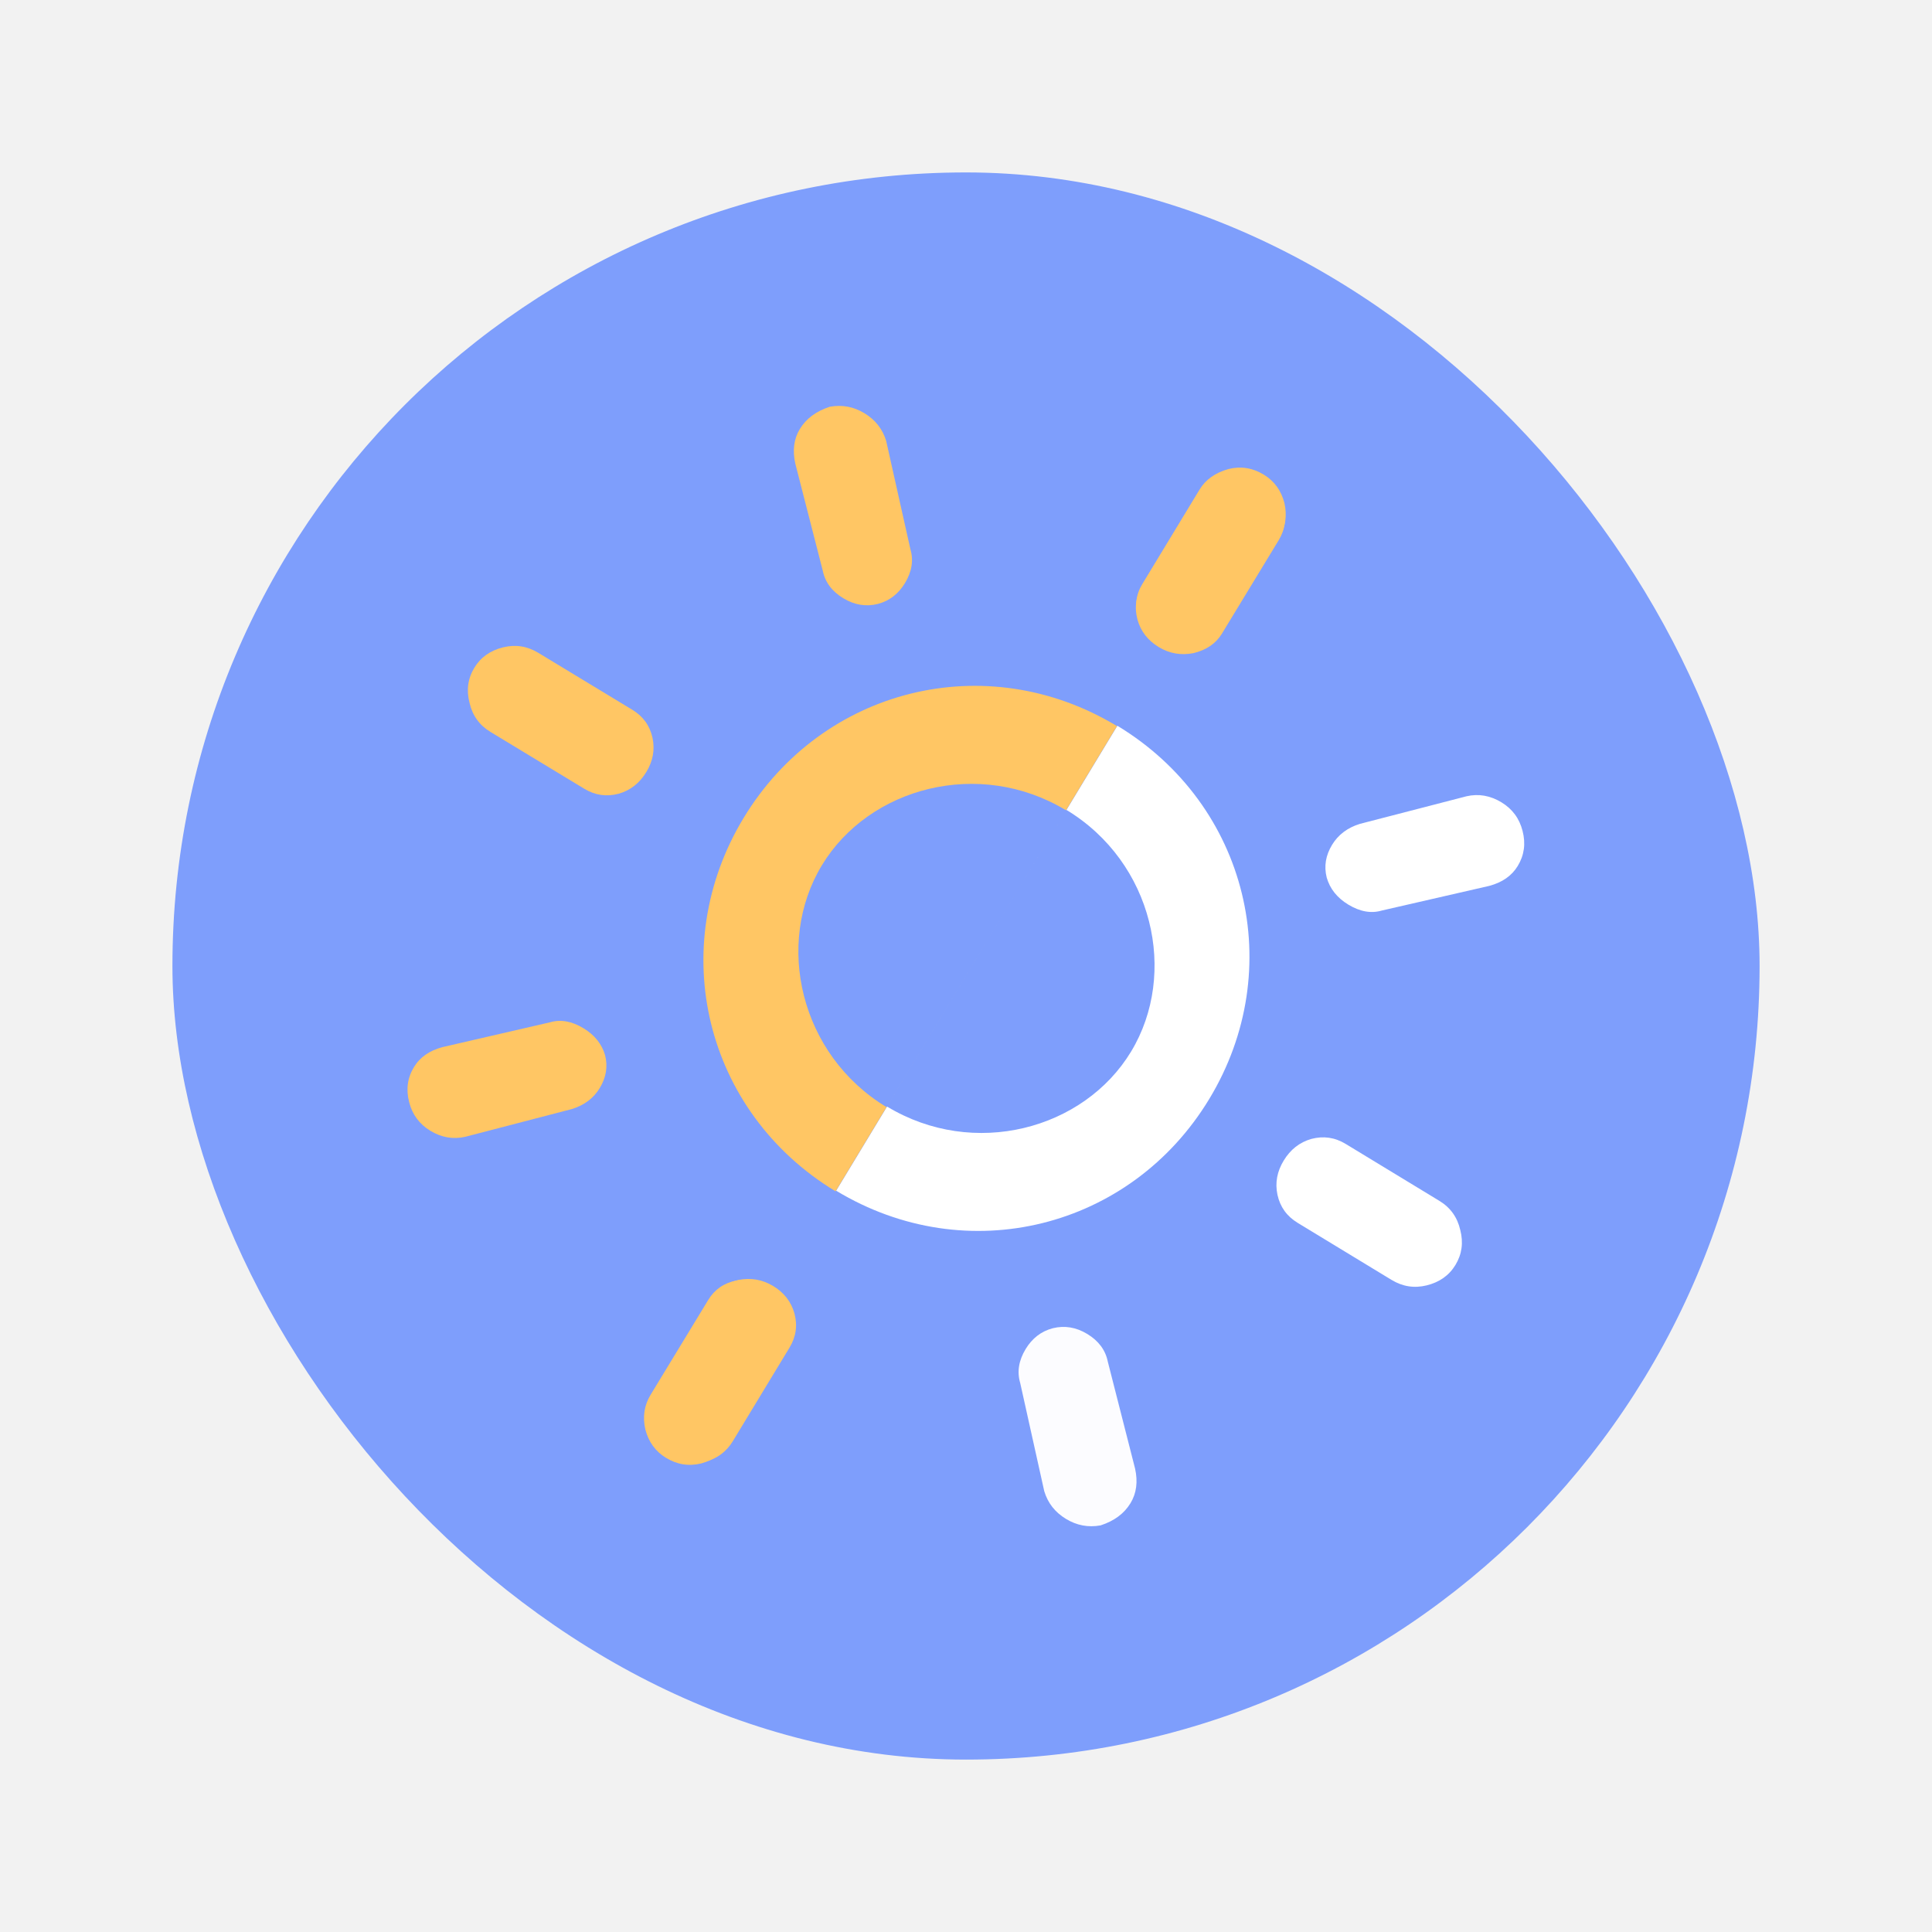
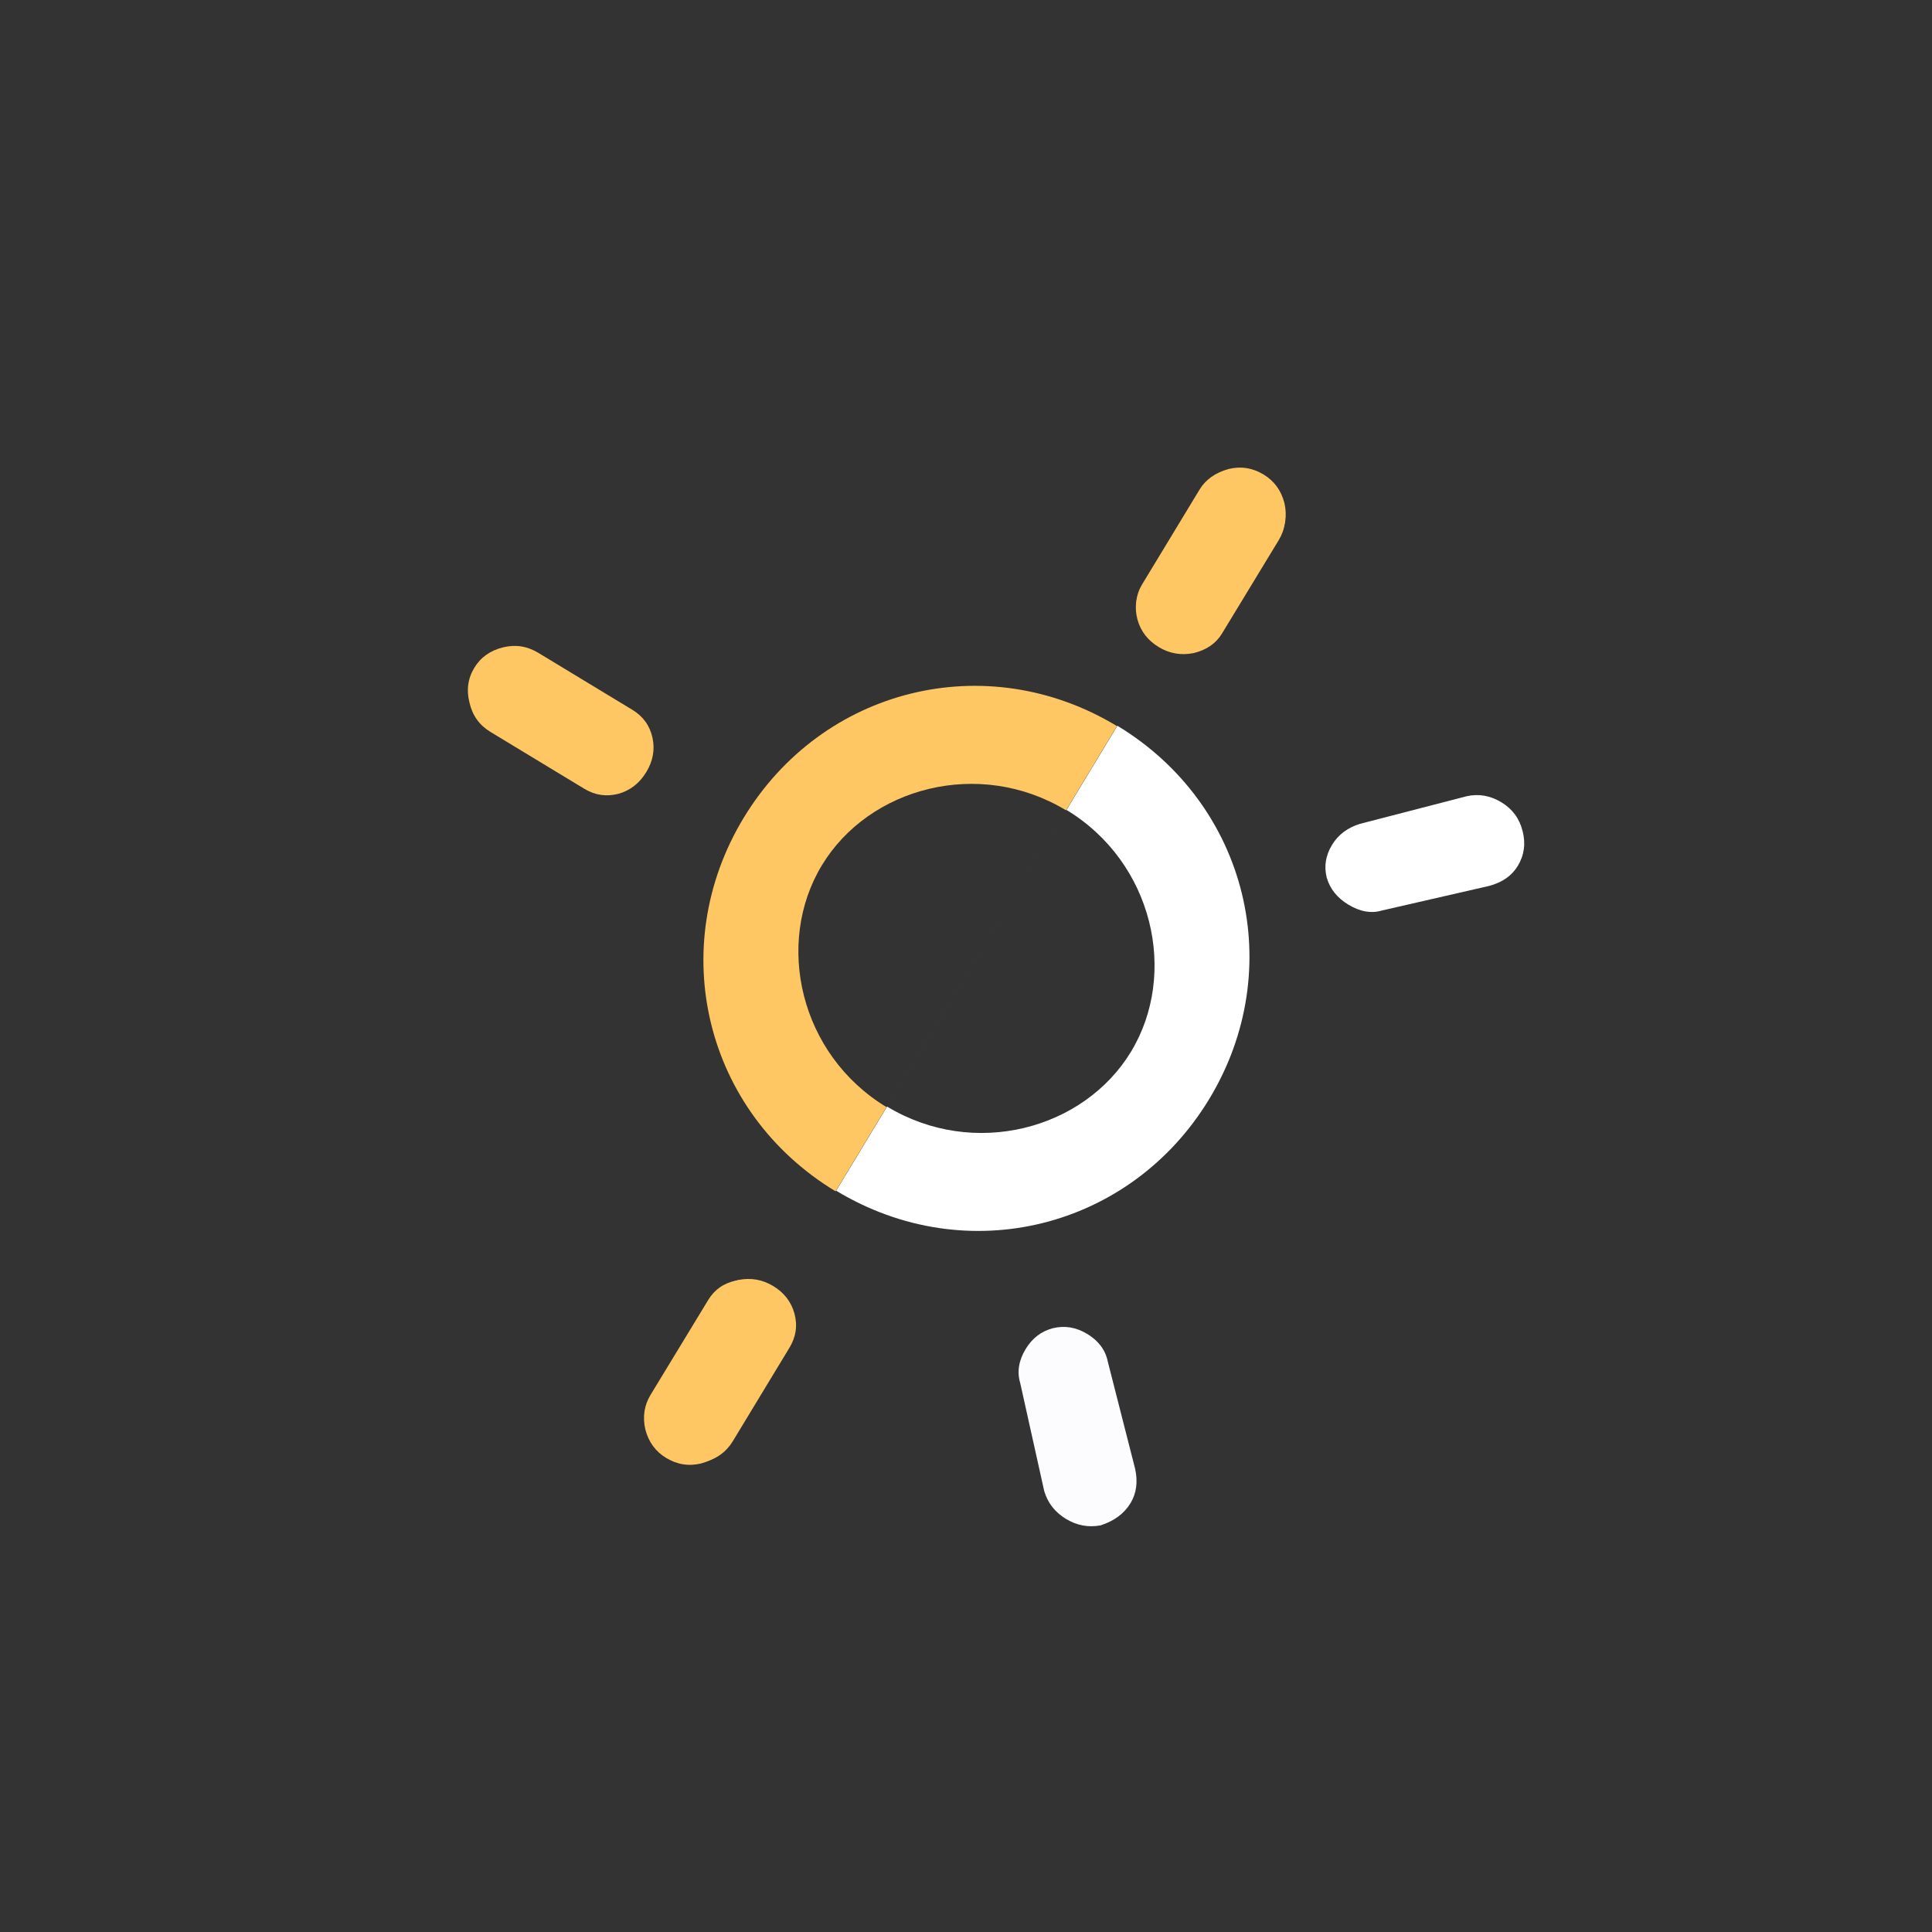
<svg xmlns="http://www.w3.org/2000/svg" width="423" height="423" version="1.1" viewBox="0 0 4230 4230">
  <rect x="0" y="0" width="4230" height="4230" fill="#333333" stroke="none" />
  <g>
-     <rect transform="rotate(12.765)" x="-352.83" y="-1266.3" width="6000.3" height="5967.9" fill="#f2f2f2" style="paint-order:stroke fill markers" />
-     <rect x="377.52" y="377.52" width="3475" height="3475" ry="1737.5" fill="#7e9efc" stroke-width="25.651" style="paint-order:fill markers stroke" />
    <path d="m1692.8 2814.1" fill="#7e9efc" />
    <path d="m1830.7 2607s615.7-1018 615.7-1018c286.5 173.28 373.05 532.99 201.31 816.94-171.74 283.95-530.51 374.32-817.01 201.04zm111.45-184.26c189.96 114.89 431.06 50.302 534.28-120.37 103.23-170.67 48.486-414.19-141.48-529.09z" fill="#fff" stroke-width="9.334" />
    <path d="m2286.3 3264.8c7.92 26.264 23.778 46.287 47.534 60.722 23.504 14.284 48.585 19.14 75.795 14.221 29.723-9.615 51.623-25.727 65.598-48.726 13.054-21.478 16.341-46.821 9.966-75.616l-59.755-234.25c-5.076-25.236-20.131-45.457-44.899-60.506-24.263-14.744-49.395-18.943-75.399-12.595-25.497 6.652-45.212 22.012-59.496 45.514-15.202 25.021-19.248 49.899-11.98 74.387z" fill="#fcfcff" />
-     <path d="m2841.2 2677.4 205.22 124.7c24.263 14.744 49.803 18.843 77.022 12.199 28.037-6.838 49.168-21.685 63.143-44.684 14.284-23.502 17.723-49.096 10.576-76.626-6.338-27.728-21.431-49.012-45.696-63.756l-205.21-124.7c-23.758-14.435-48.691-17.823-75.002-10.972-25.96 7.401-45.98 23.273-60.722 47.534-14.436 23.756-19.142 48.581-13.606 74.784 5.888 26.761 20.528 47.078 44.283 61.516z" fill="#fff" />
    <path d="m2951.9 1980.5c25.526 15.511 50.098 20.062 73.774 12.992l234.82-53.861c28.495-7.603 49.319-21.936 62.526-43.672 14.28-23.502 17.723-49.096 10.576-76.624-6.798-26.97-22.047-48.002-46.305-62.746-24.263-14.742-49.902-19.248-76.407-13.209l-233.24 60.363c-27.233 8.364-47.602 23.67-61.119 45.911-13.975 22.999-18.062 46.812-11.766 71.75 7.117 24.739 22.881 44.355 47.142 59.099z" fill="#fff" />
    <g transform="matrix(-.822 0 0 .822 3852.5 377.52)" fill="#ffc664">
      <g transform="matrix(46.332 0 0 46.332 -48801 -192.4)">
        <path d="m1081.8 21.522c0.638-0.387 1.309-0.493 2.024-0.318 0.756 0.214 1.311 0.605 1.657 1.176l3.302 5.449c0.362 0.598 0.436 1.244 0.227 1.934-0.2 0.675-0.613 1.207-1.251 1.594-0.625 0.378-1.281 0.495-1.965 0.355-0.695-0.142-1.22-0.514-1.583-1.112l-3.302-5.449c-0.366-0.605-0.469-1.269-0.302-1.998 0.189-0.723 0.587-1.264 1.192-1.631z" />
-         <path d="m1103.5 19.589c0.209-0.69 0.626-1.215 1.251-1.594 0.618-0.374 1.277-0.501 1.992-0.371 0.781 0.254 1.355 0.678 1.722 1.282 0.342 0.565 0.428 1.231 0.259 1.987l-1.578 6.152c-0.134 0.663-0.53 1.194-1.182 1.588-0.638 0.387-1.298 0.496-1.981 0.328-0.67-0.176-1.187-0.58-1.562-1.198-0.399-0.658-0.504-1.312-0.312-1.955z" />
        <path d="m1118.1 35.041 5.396-3.269c0.638-0.387 1.309-0.493 2.024-0.318 0.736 0.181 1.291 0.571 1.657 1.176 0.374 0.618 0.464 1.29 0.275 2.014-0.167 0.728-0.565 1.287-1.203 1.673l-5.396 3.269c-0.625 0.378-1.28 0.467-1.971 0.286-0.682-0.196-1.207-0.613-1.594-1.251-0.379-0.625-0.501-1.277-0.355-1.965 0.155-0.703 0.541-1.236 1.165-1.615z" />
-         <path d="m1120.9 53.353c0.671-0.407 1.317-0.525 1.939-0.339l6.168 1.423c0.748 0.201 1.295 0.578 1.641 1.149 0.374 0.618 0.464 1.29 0.275 2.014-0.179 0.708-0.581 1.26-1.219 1.647s-1.312 0.504-2.008 0.345l-6.126-1.594c-0.715-0.221-1.25-0.623-1.604-1.208-0.366-0.605-0.473-1.23-0.307-1.885 0.188-0.65 0.603-1.165 1.24-1.551z" />
        <path d="m1110 68.17c0.618-0.374 1.285-0.488 2.008-0.345 0.736 0.181 1.279 0.551 1.625 1.123l3.253 5.369c0.374 0.618 0.464 1.29 0.275 2.014-0.187 0.74-0.585 1.299-1.203 1.673-0.605 0.366-1.277 0.456-2.014 0.275-0.715-0.175-1.256-0.574-1.631-1.192l-3.253-5.369c-0.379-0.625-0.473-1.276-0.286-1.971 0.189-0.678 0.6-1.199 1.224-1.578z" />
      </g>
      <path d="m1711.6 1474.7c348.75-210.93 785.47-100.92 994.53 244.72 209.06 345.65 103.7 783.52-245.05 994.45zm135.67 224.3 478.16 790.57c231.23-139.86 297.87-436.29 172.21-644.05-125.65-207.75-419.14-286.38-650.37-146.52z" stroke-width="11.363" />
      <path d="m2912.7 3423.8c-29.537 17.945-60.622 22.935-93.76 14.847-35.059-9.87-60.781-27.934-76.86-54.391l-153.3-252.26c-16.82-27.688-20.264-57.611-10.624-89.584 9.218-31.292 28.333-55.969 57.87-73.916 28.915-17.572 59.32-22.99 91.028-16.564 32.207 6.557 56.566 23.761 73.386 51.447l153.3 252.27c17.012 27.997 21.812 58.776 14.098 92.528-8.7 33.509-27.138 58.619-55.137 75.631z" />
      <path d="m1600.4 1264.2c-28.611 17.385-59.51 22.681-93.014 16.079-34.126-8.334-59.286-25.473-75.365-51.932l-151.05-248.57c-17.385-28.609-21.574-59.764-12.874-93.278 8.645-34.31 27.016-60.222 55.627-77.607 27.994-17.012 59.149-21.2 93.273-12.874 33.138 8.088 58.246 26.528 75.631 55.14l151.05 248.57c17.575 28.918 22.004 59.084 13.356 91.297-8.717 31.411-27.713 55.598-56.63 73.17z" />
    </g>
  </g>
</svg>